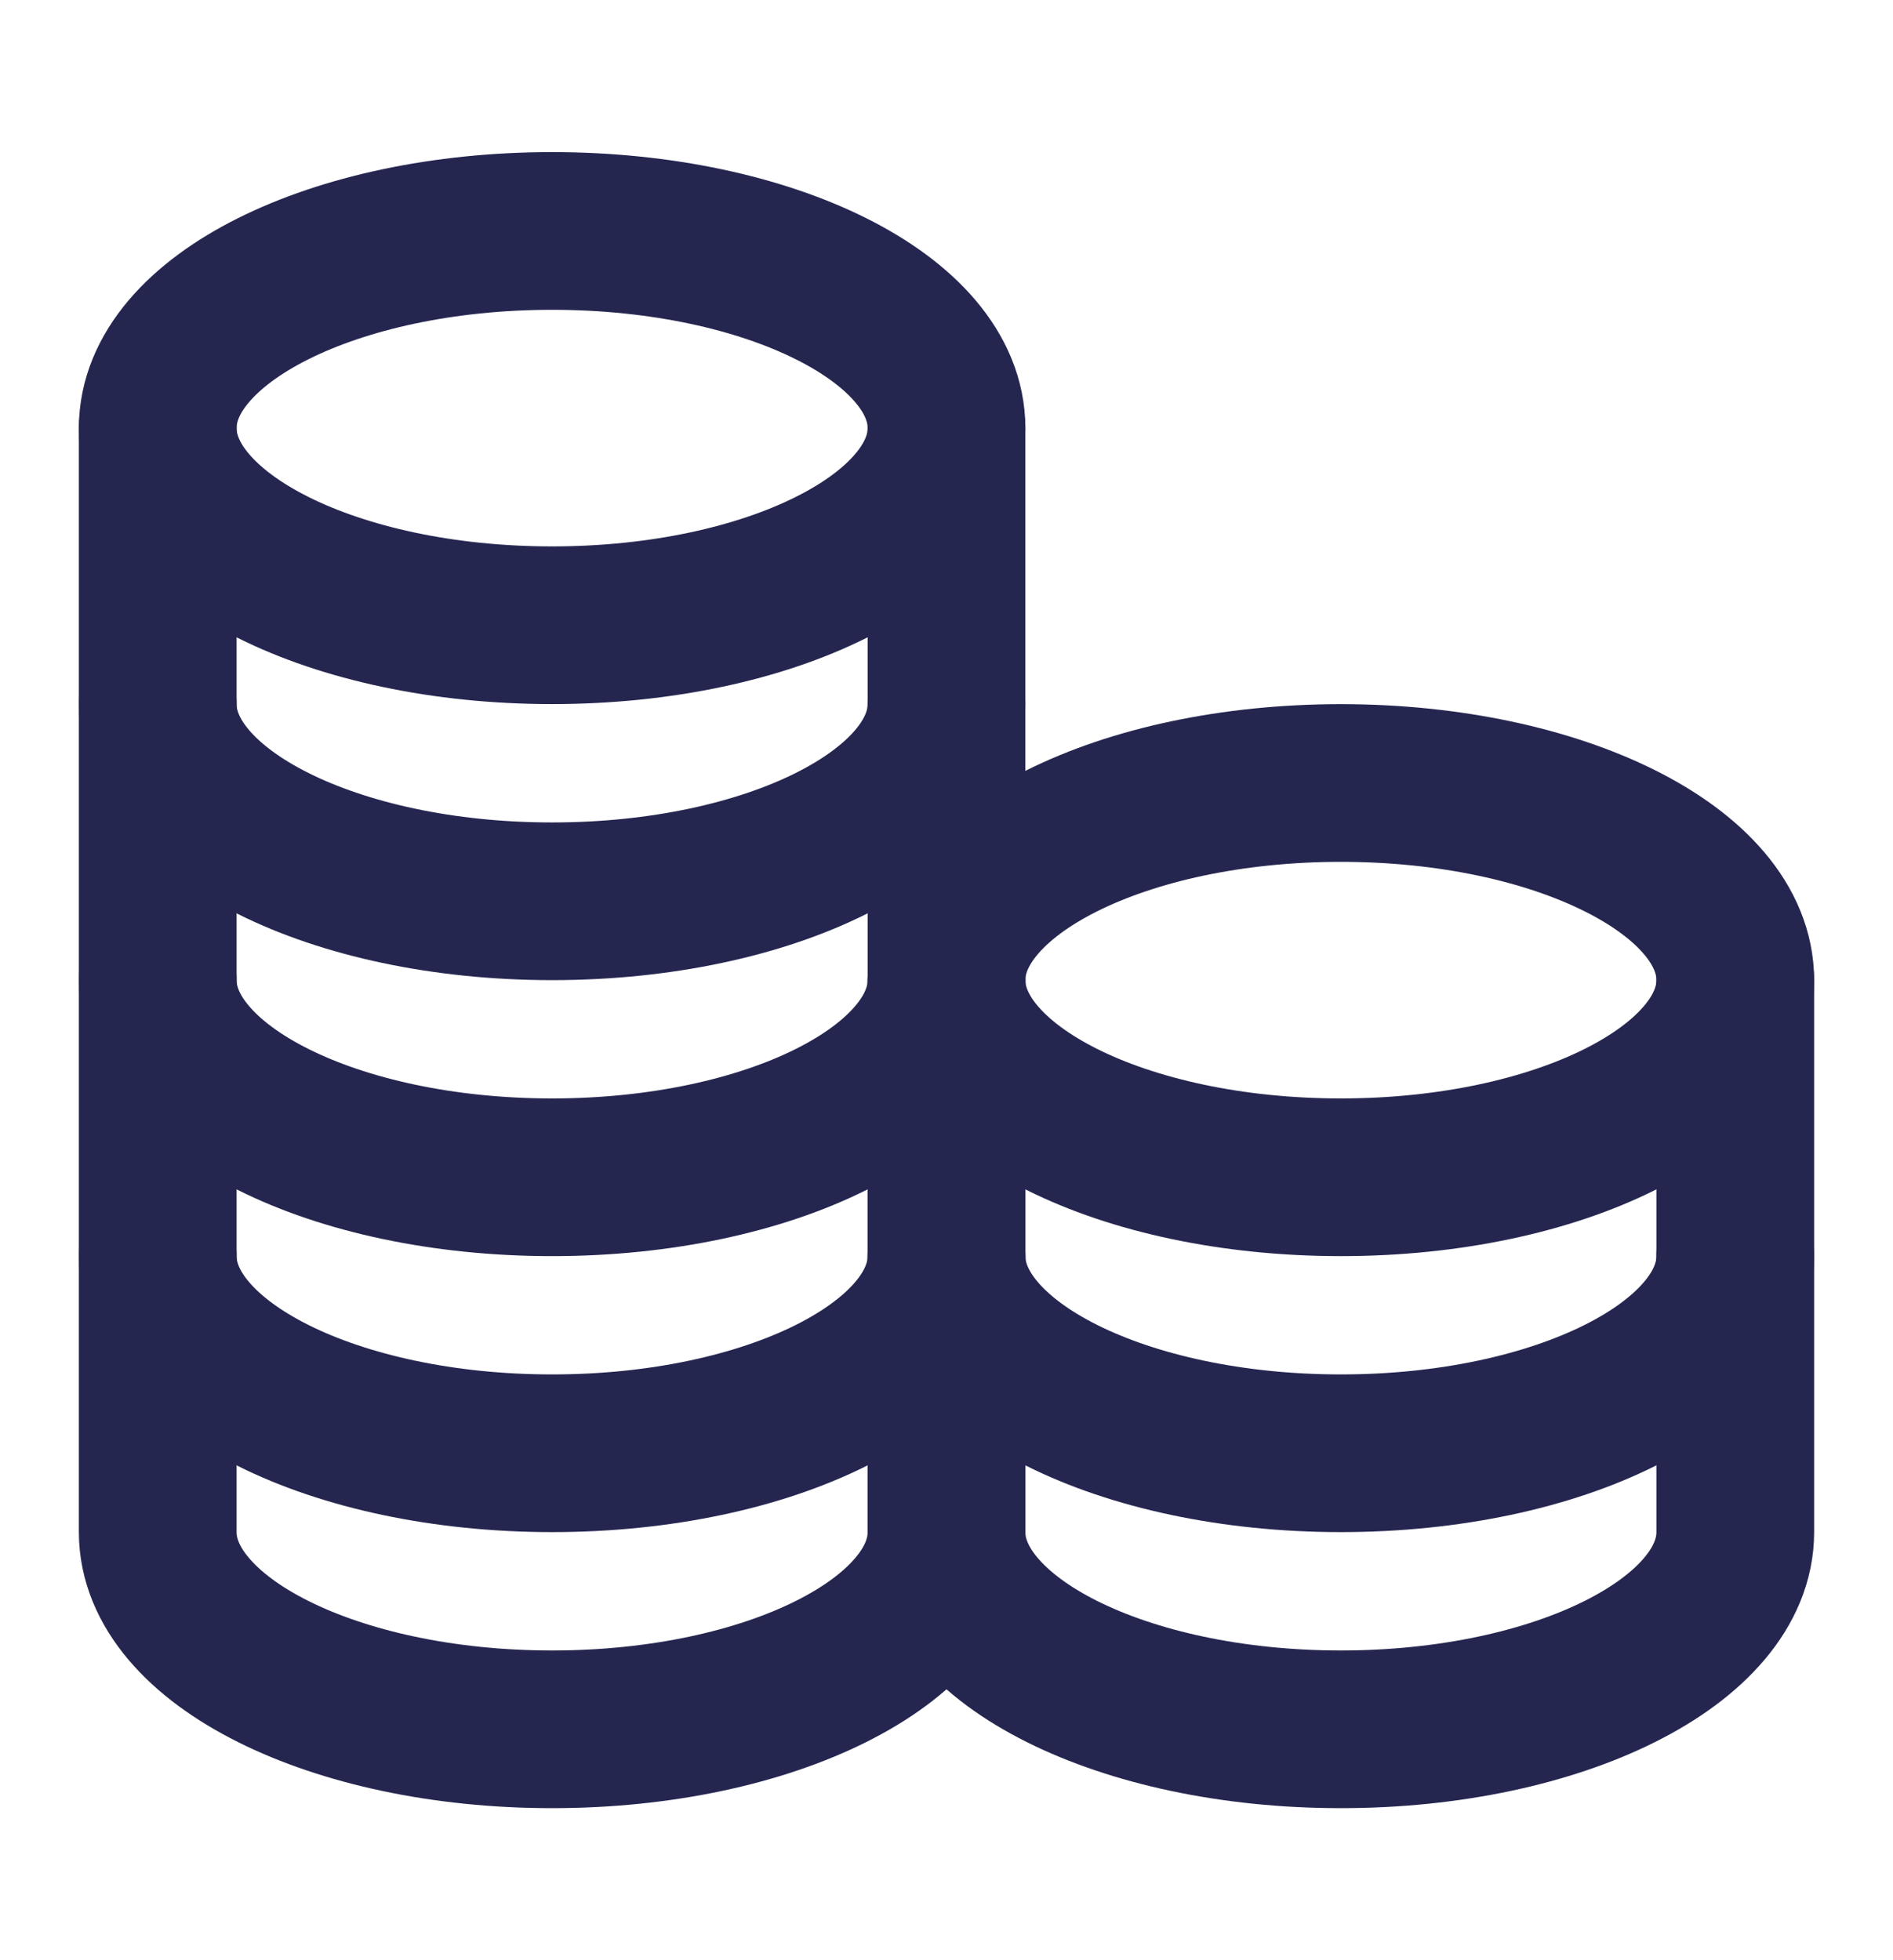
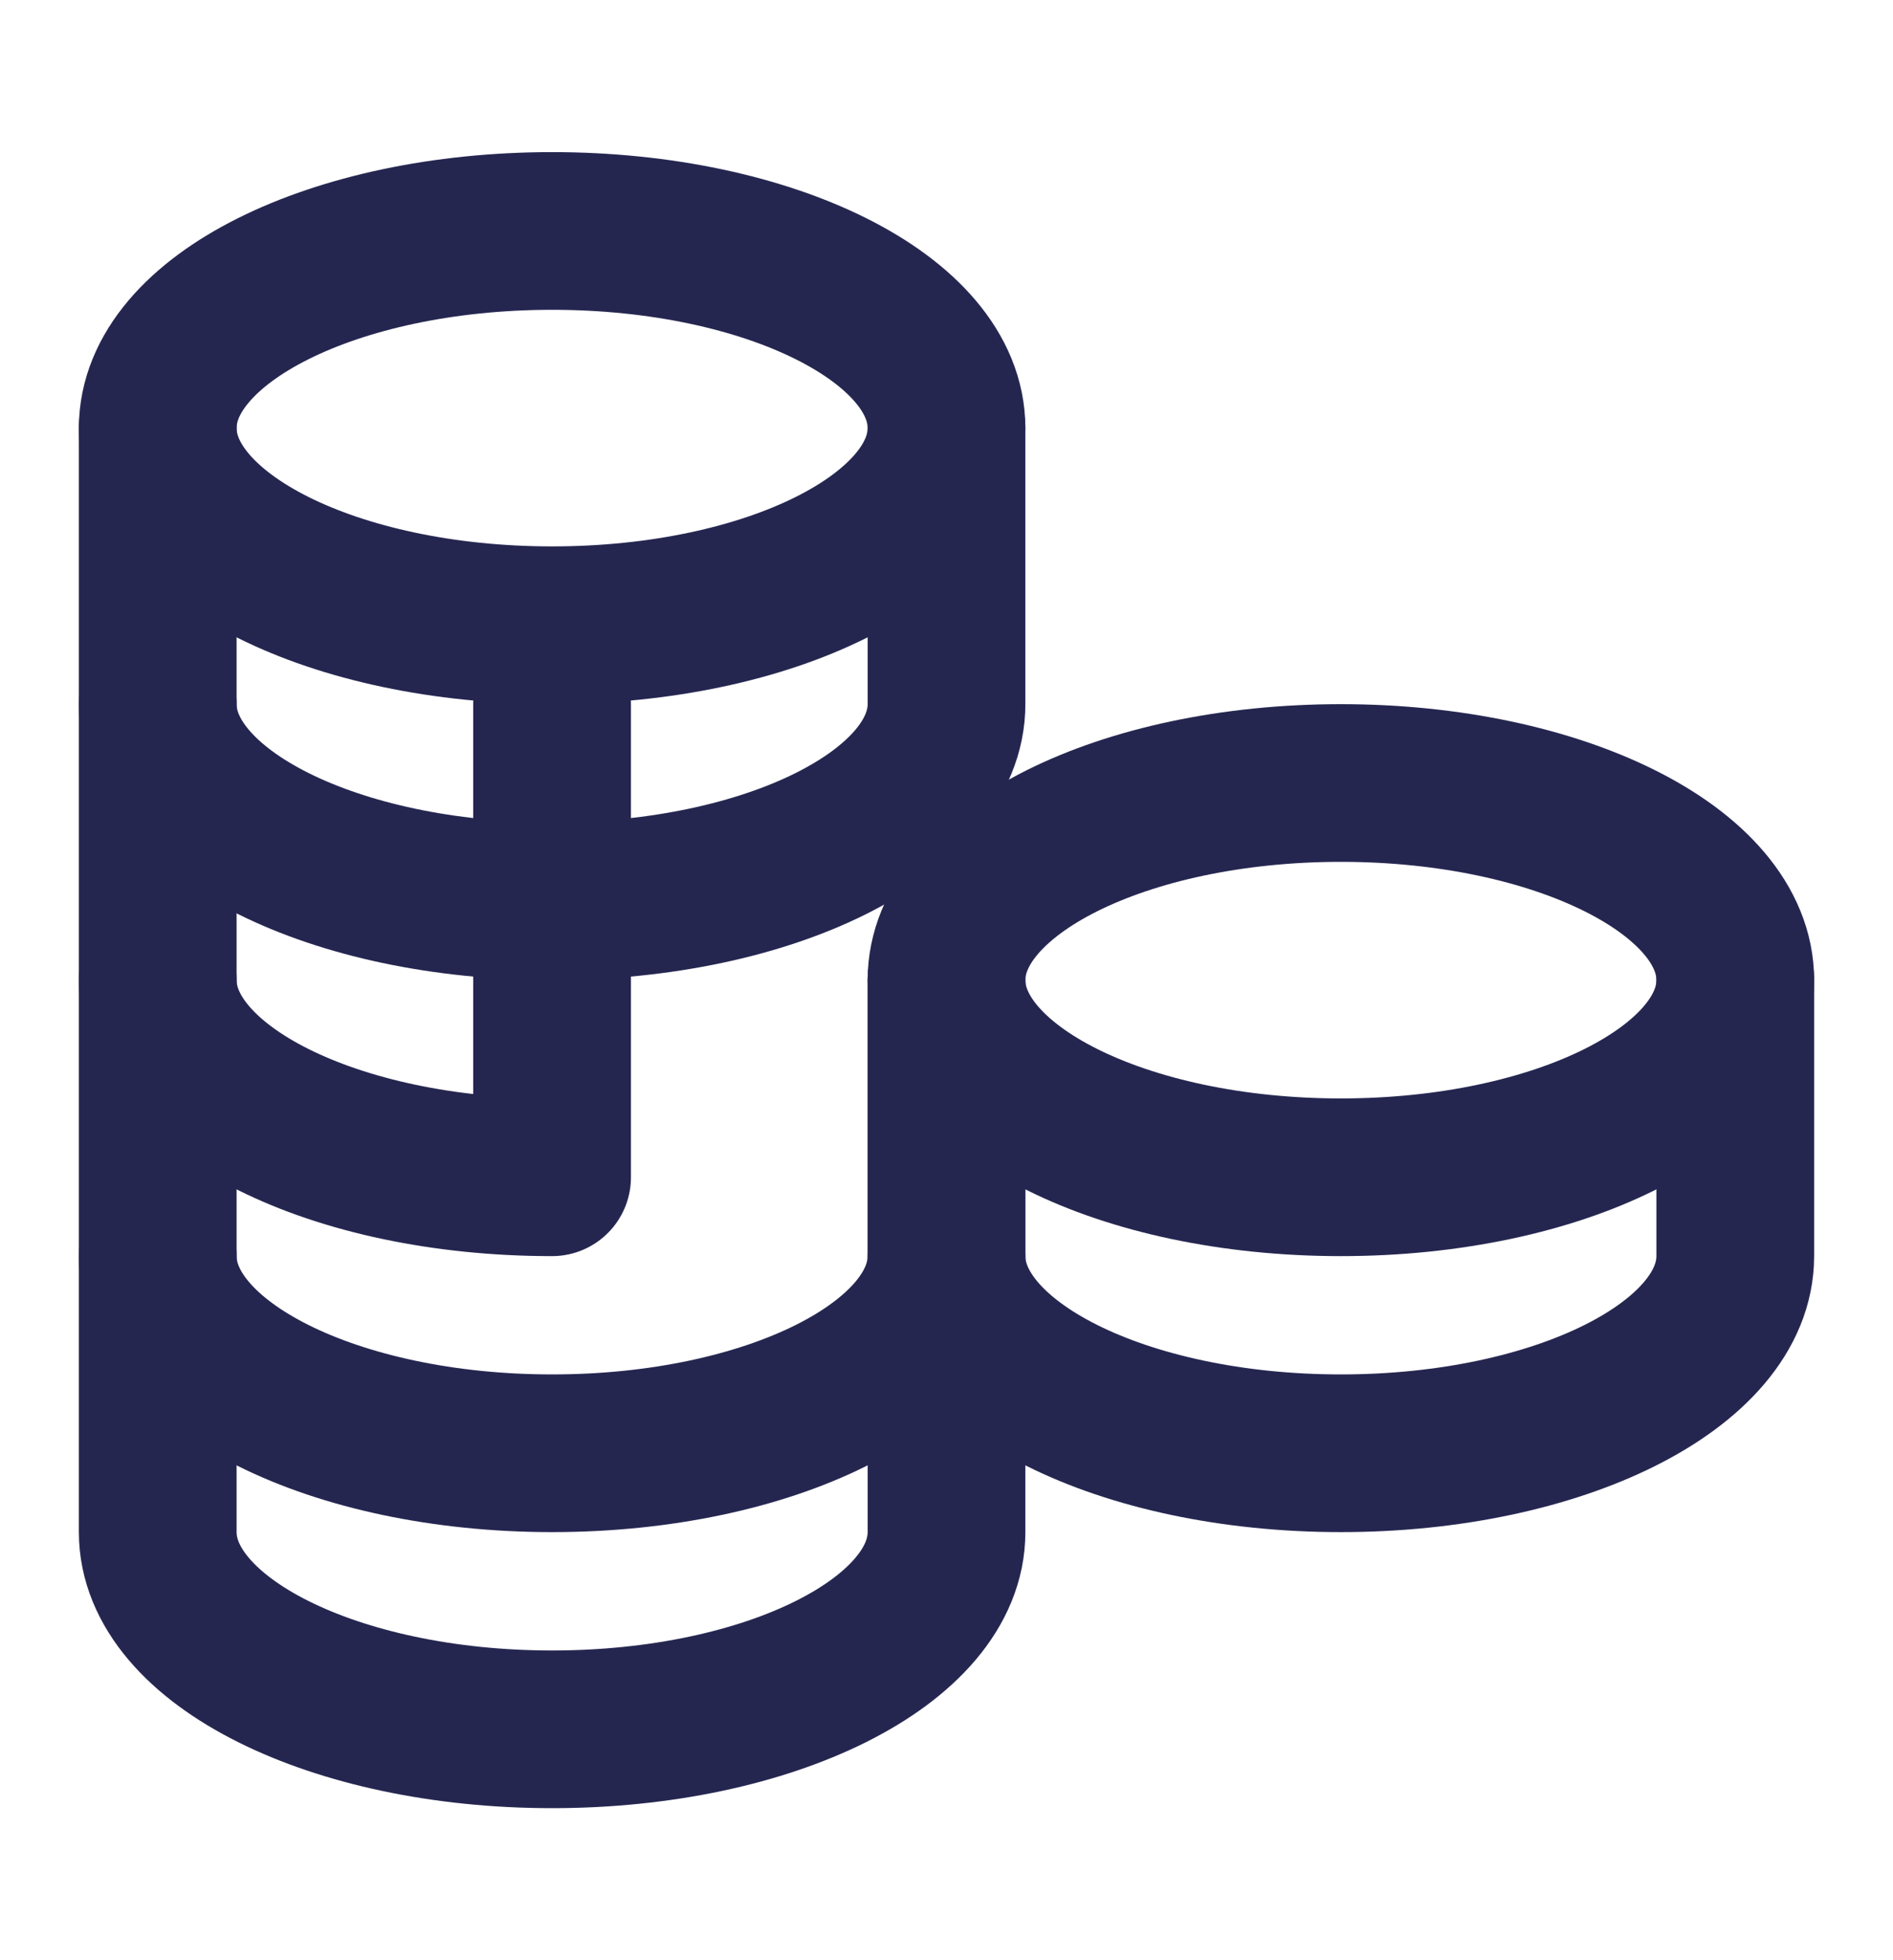
<svg xmlns="http://www.w3.org/2000/svg" width="28" height="29" viewBox="0 0 28 29" fill="none">
  <path d="M8.166 9.25C11.388 9.25 14 7.944 14 6.333C14 4.723 11.388 3.417 8.166 3.417C4.945 3.417 2.333 4.723 2.333 6.333C2.333 7.944 4.945 9.25 8.166 9.25Z" stroke="#252650" stroke-width="2.333" stroke-linecap="round" stroke-linejoin="round" />
  <path d="M2.333 6.333V10.417C2.333 12.027 4.945 13.334 8.166 13.334C11.388 13.334 14 12.027 14 10.417V6.333" stroke="#252650" stroke-width="2.333" stroke-linecap="round" stroke-linejoin="round" />
-   <path d="M2.333 10.417V14.5C2.333 16.111 4.945 17.417 8.166 17.417C11.388 17.417 14 16.111 14 14.5V10.417" stroke="#252650" stroke-width="2.333" stroke-linecap="round" stroke-linejoin="round" />
+   <path d="M2.333 10.417V14.5C2.333 16.111 4.945 17.417 8.166 17.417V10.417" stroke="#252650" stroke-width="2.333" stroke-linecap="round" stroke-linejoin="round" />
  <path d="M2.333 14.5V18.583C2.333 20.194 4.945 21.5 8.166 21.5C11.388 21.5 14 20.194 14 18.583V14.5" stroke="#252650" stroke-width="2.333" stroke-linecap="round" stroke-linejoin="round" />
  <path d="M2.333 18.584V22.667C2.333 24.277 4.945 25.584 8.166 25.584C11.388 25.584 14 24.277 14 22.667V18.584" stroke="#252650" stroke-width="2.333" stroke-linecap="round" stroke-linejoin="round" />
  <path d="M19.833 17.417C23.055 17.417 25.667 16.111 25.667 14.5C25.667 12.889 23.055 11.584 19.833 11.584C16.612 11.584 14 12.889 14 14.5C14 16.111 16.612 17.417 19.833 17.417Z" stroke="#252650" stroke-width="2.333" stroke-linecap="round" stroke-linejoin="round" />
  <path d="M14 14.5V18.583C14 20.194 16.612 21.5 19.833 21.5C23.055 21.5 25.667 20.194 25.667 18.583V14.5" stroke="#252650" stroke-width="2.333" stroke-linecap="round" stroke-linejoin="round" />
-   <path d="M14 18.584V22.667C14 24.277 16.612 25.584 19.833 25.584C23.055 25.584 25.667 24.277 25.667 22.667V18.584" stroke="#252650" stroke-width="2.333" stroke-linecap="round" stroke-linejoin="round" />
</svg>